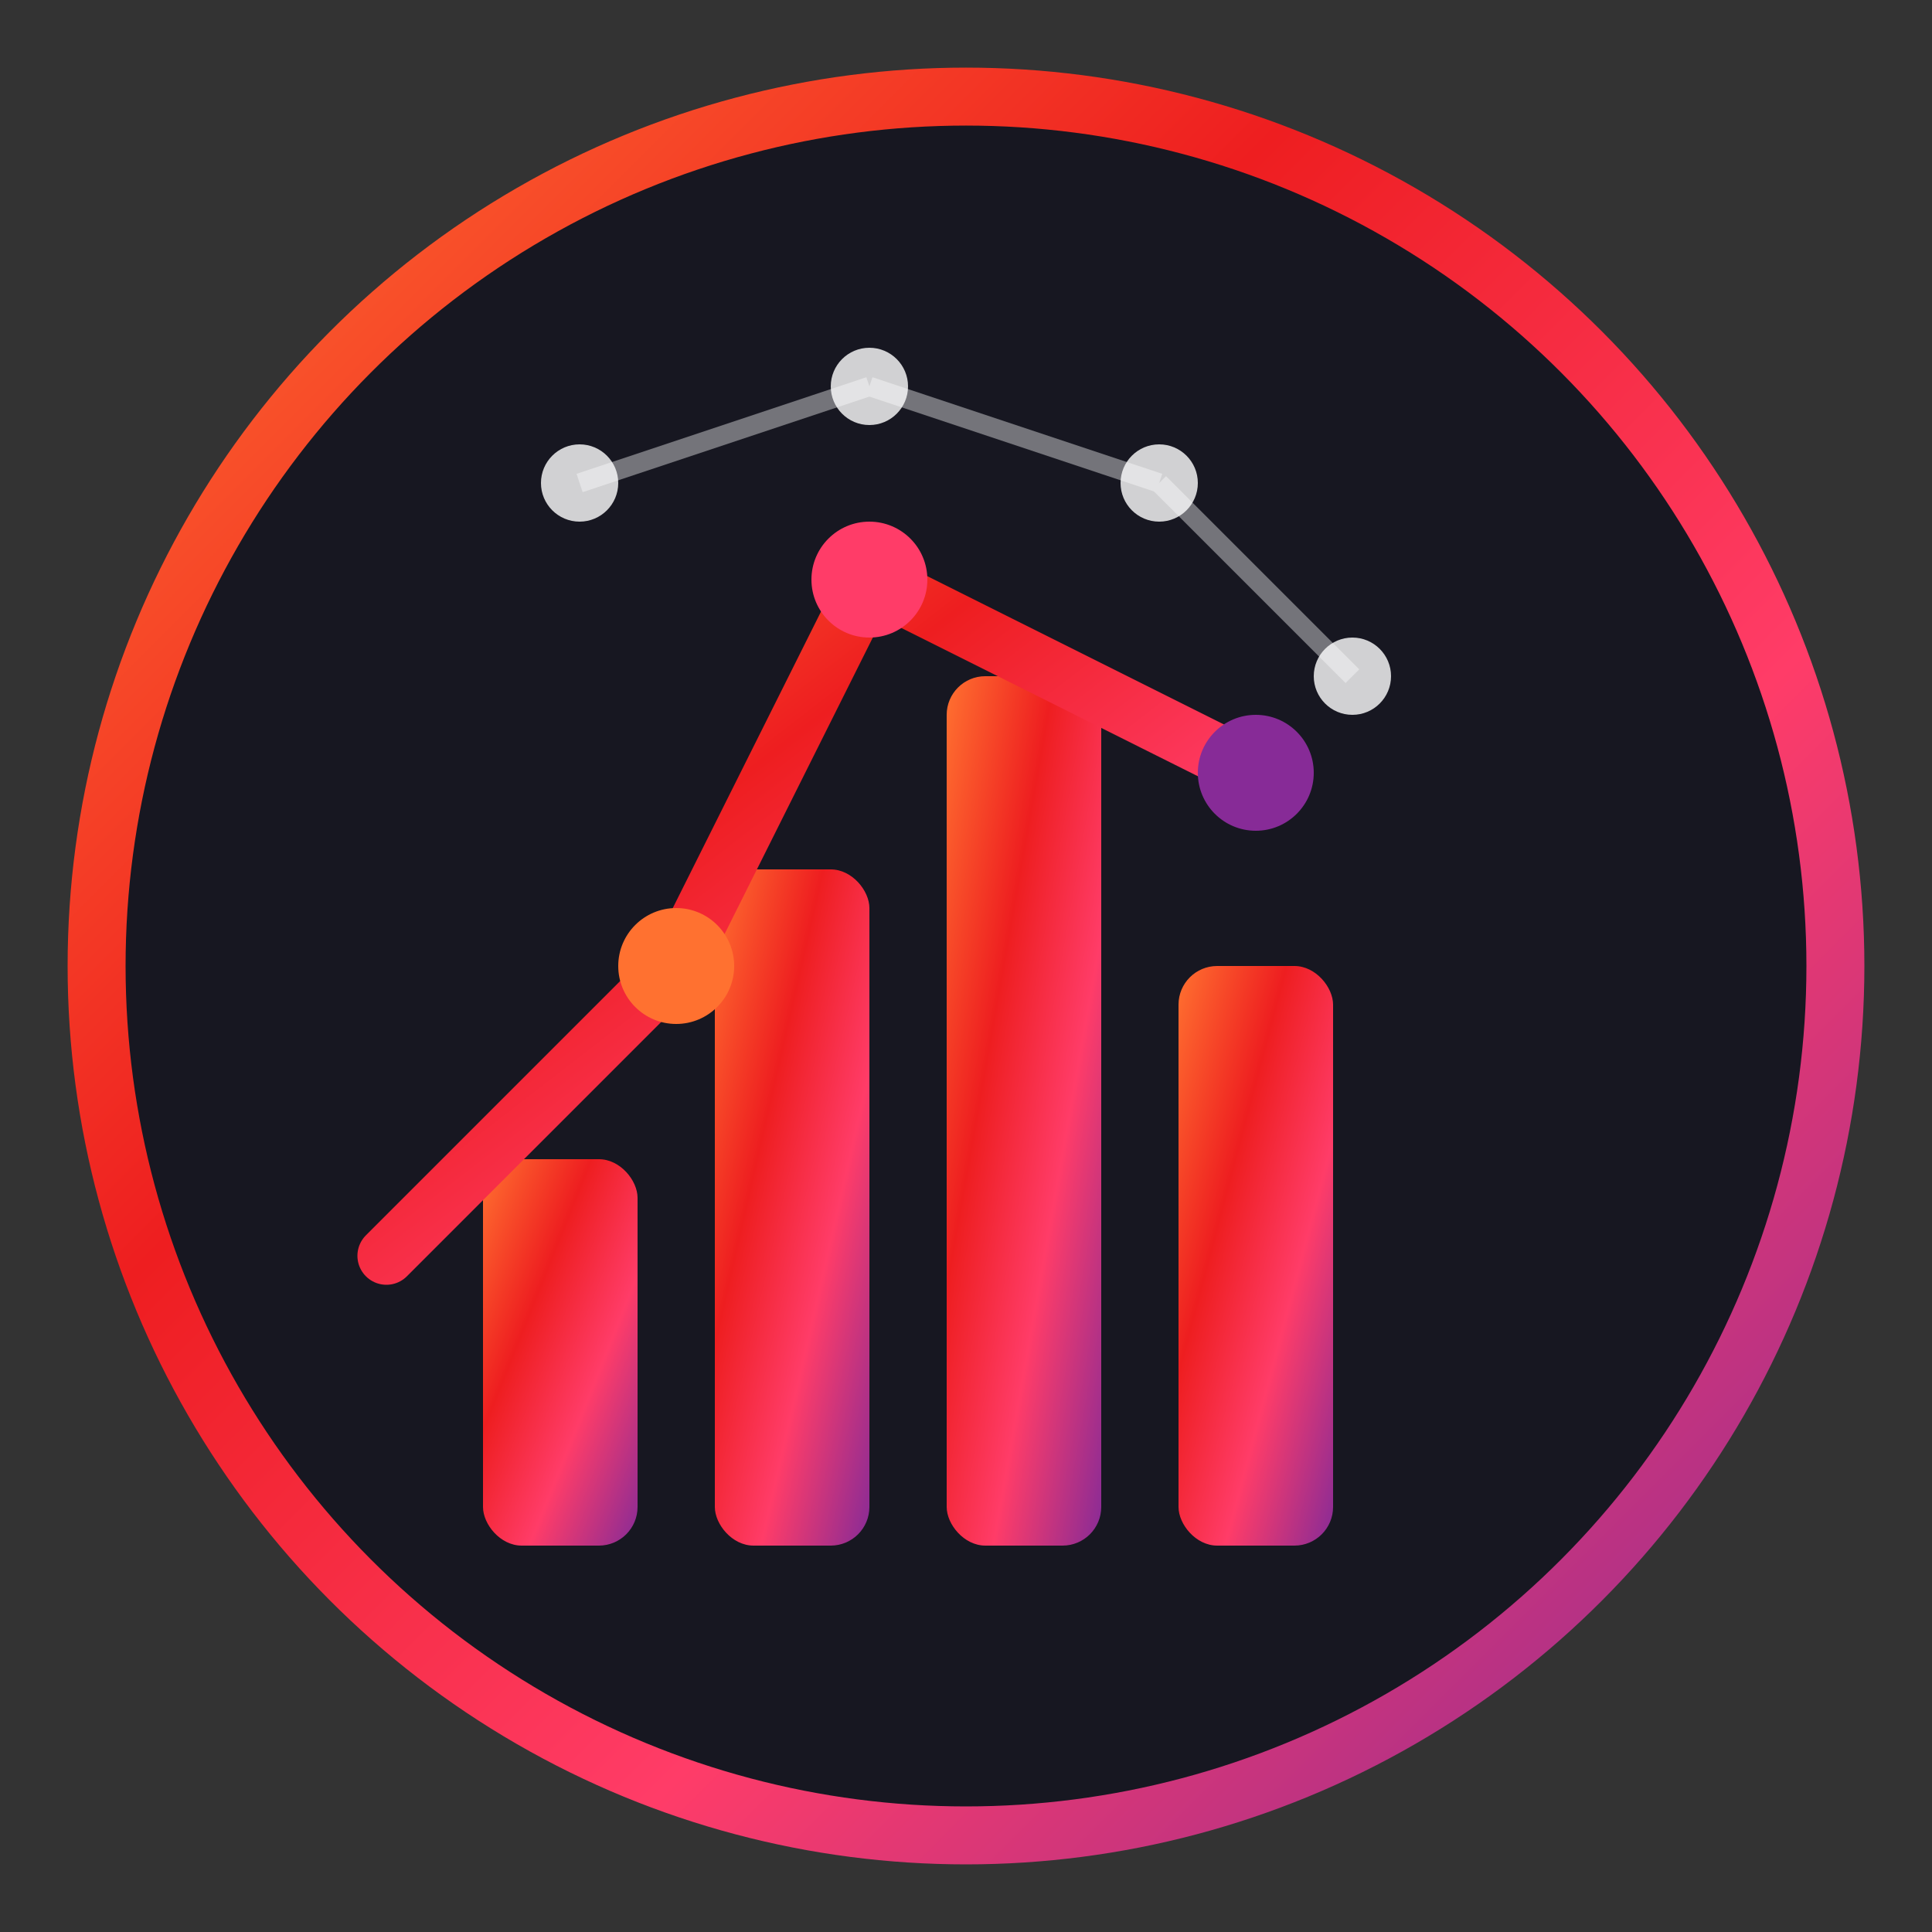
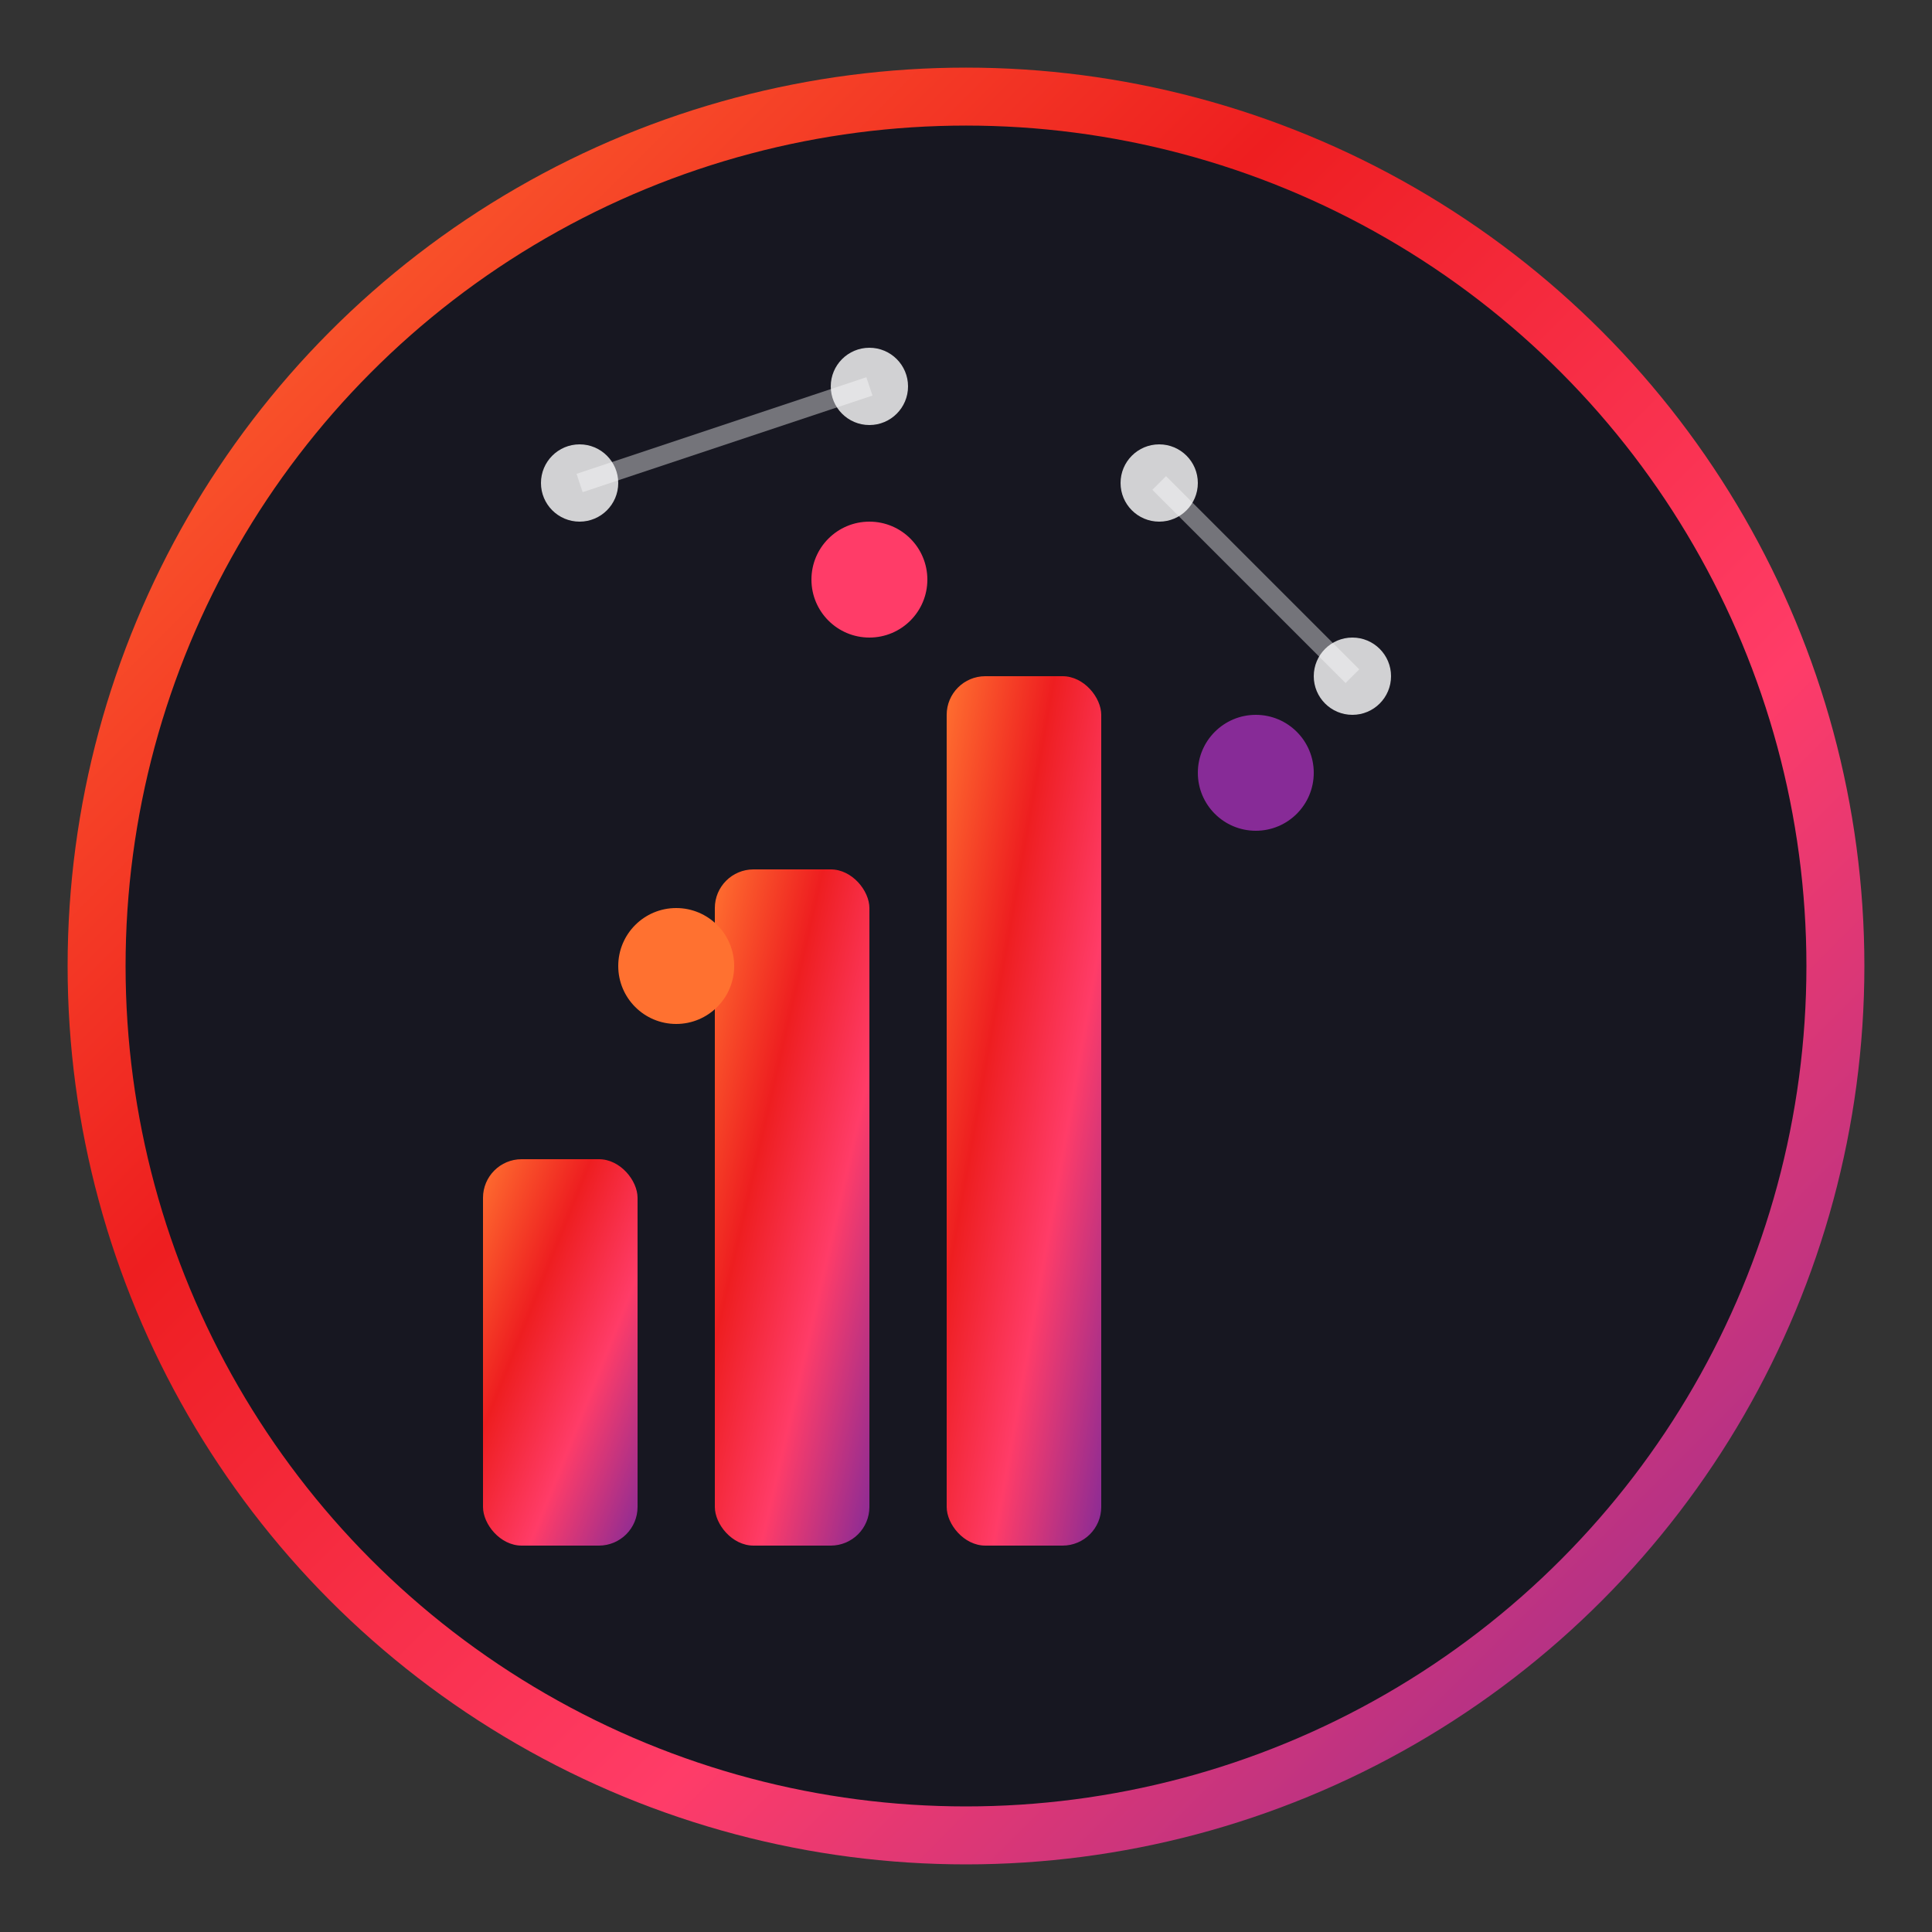
<svg xmlns="http://www.w3.org/2000/svg" viewBox="0 0 100 100" width="100" height="100">
  <rect x="0" y="0" width="100" height="100" fill="#333333" stroke="none" />
  <defs>
    <linearGradient id="iconGradient" x1="0%" y1="0%" x2="100%" y2="100%">
      <stop offset="0%" style="stop-color:#FF7130" />
      <stop offset="35%" style="stop-color:#EE1E20" />
      <stop offset="65%" style="stop-color:#FF3C68" />
      <stop offset="100%" style="stop-color:#872B97" />
    </linearGradient>
  </defs>
  <circle cx="50" cy="50" r="45" fill="#171721" stroke="url(#iconGradient)" stroke-width="3" />
  <g fill="url(#iconGradient)">
    <rect x="25" y="60" width="8" height="20" rx="2" />
    <rect x="37" y="45" width="8" height="35" rx="2" />
    <rect x="49" y="35" width="8" height="45" rx="2" />
-     <rect x="61" y="50" width="8" height="30" rx="2" />
-     <path d="M20 65 L35 50 L45 30 L65 40" stroke="url(#iconGradient)" stroke-width="3" fill="none" stroke-linecap="round" />
    <circle cx="35" cy="50" r="3" fill="#FF7130" />
    <circle cx="45" cy="30" r="3" fill="#FF3C68" />
    <circle cx="65" cy="40" r="3" fill="#872B97" />
  </g>
  <g fill="#FFFFFF" opacity="0.8">
    <circle cx="30" cy="25" r="2" />
    <circle cx="45" cy="20" r="2" />
    <circle cx="60" cy="25" r="2" />
    <circle cx="70" cy="35" r="2" />
  </g>
  <g stroke="#FFFFFF" stroke-width="1" opacity="0.4">
    <line x1="30" y1="25" x2="45" y2="20" />
-     <line x1="45" y1="20" x2="60" y2="25" />
    <line x1="60" y1="25" x2="70" y2="35" />
  </g>
</svg>